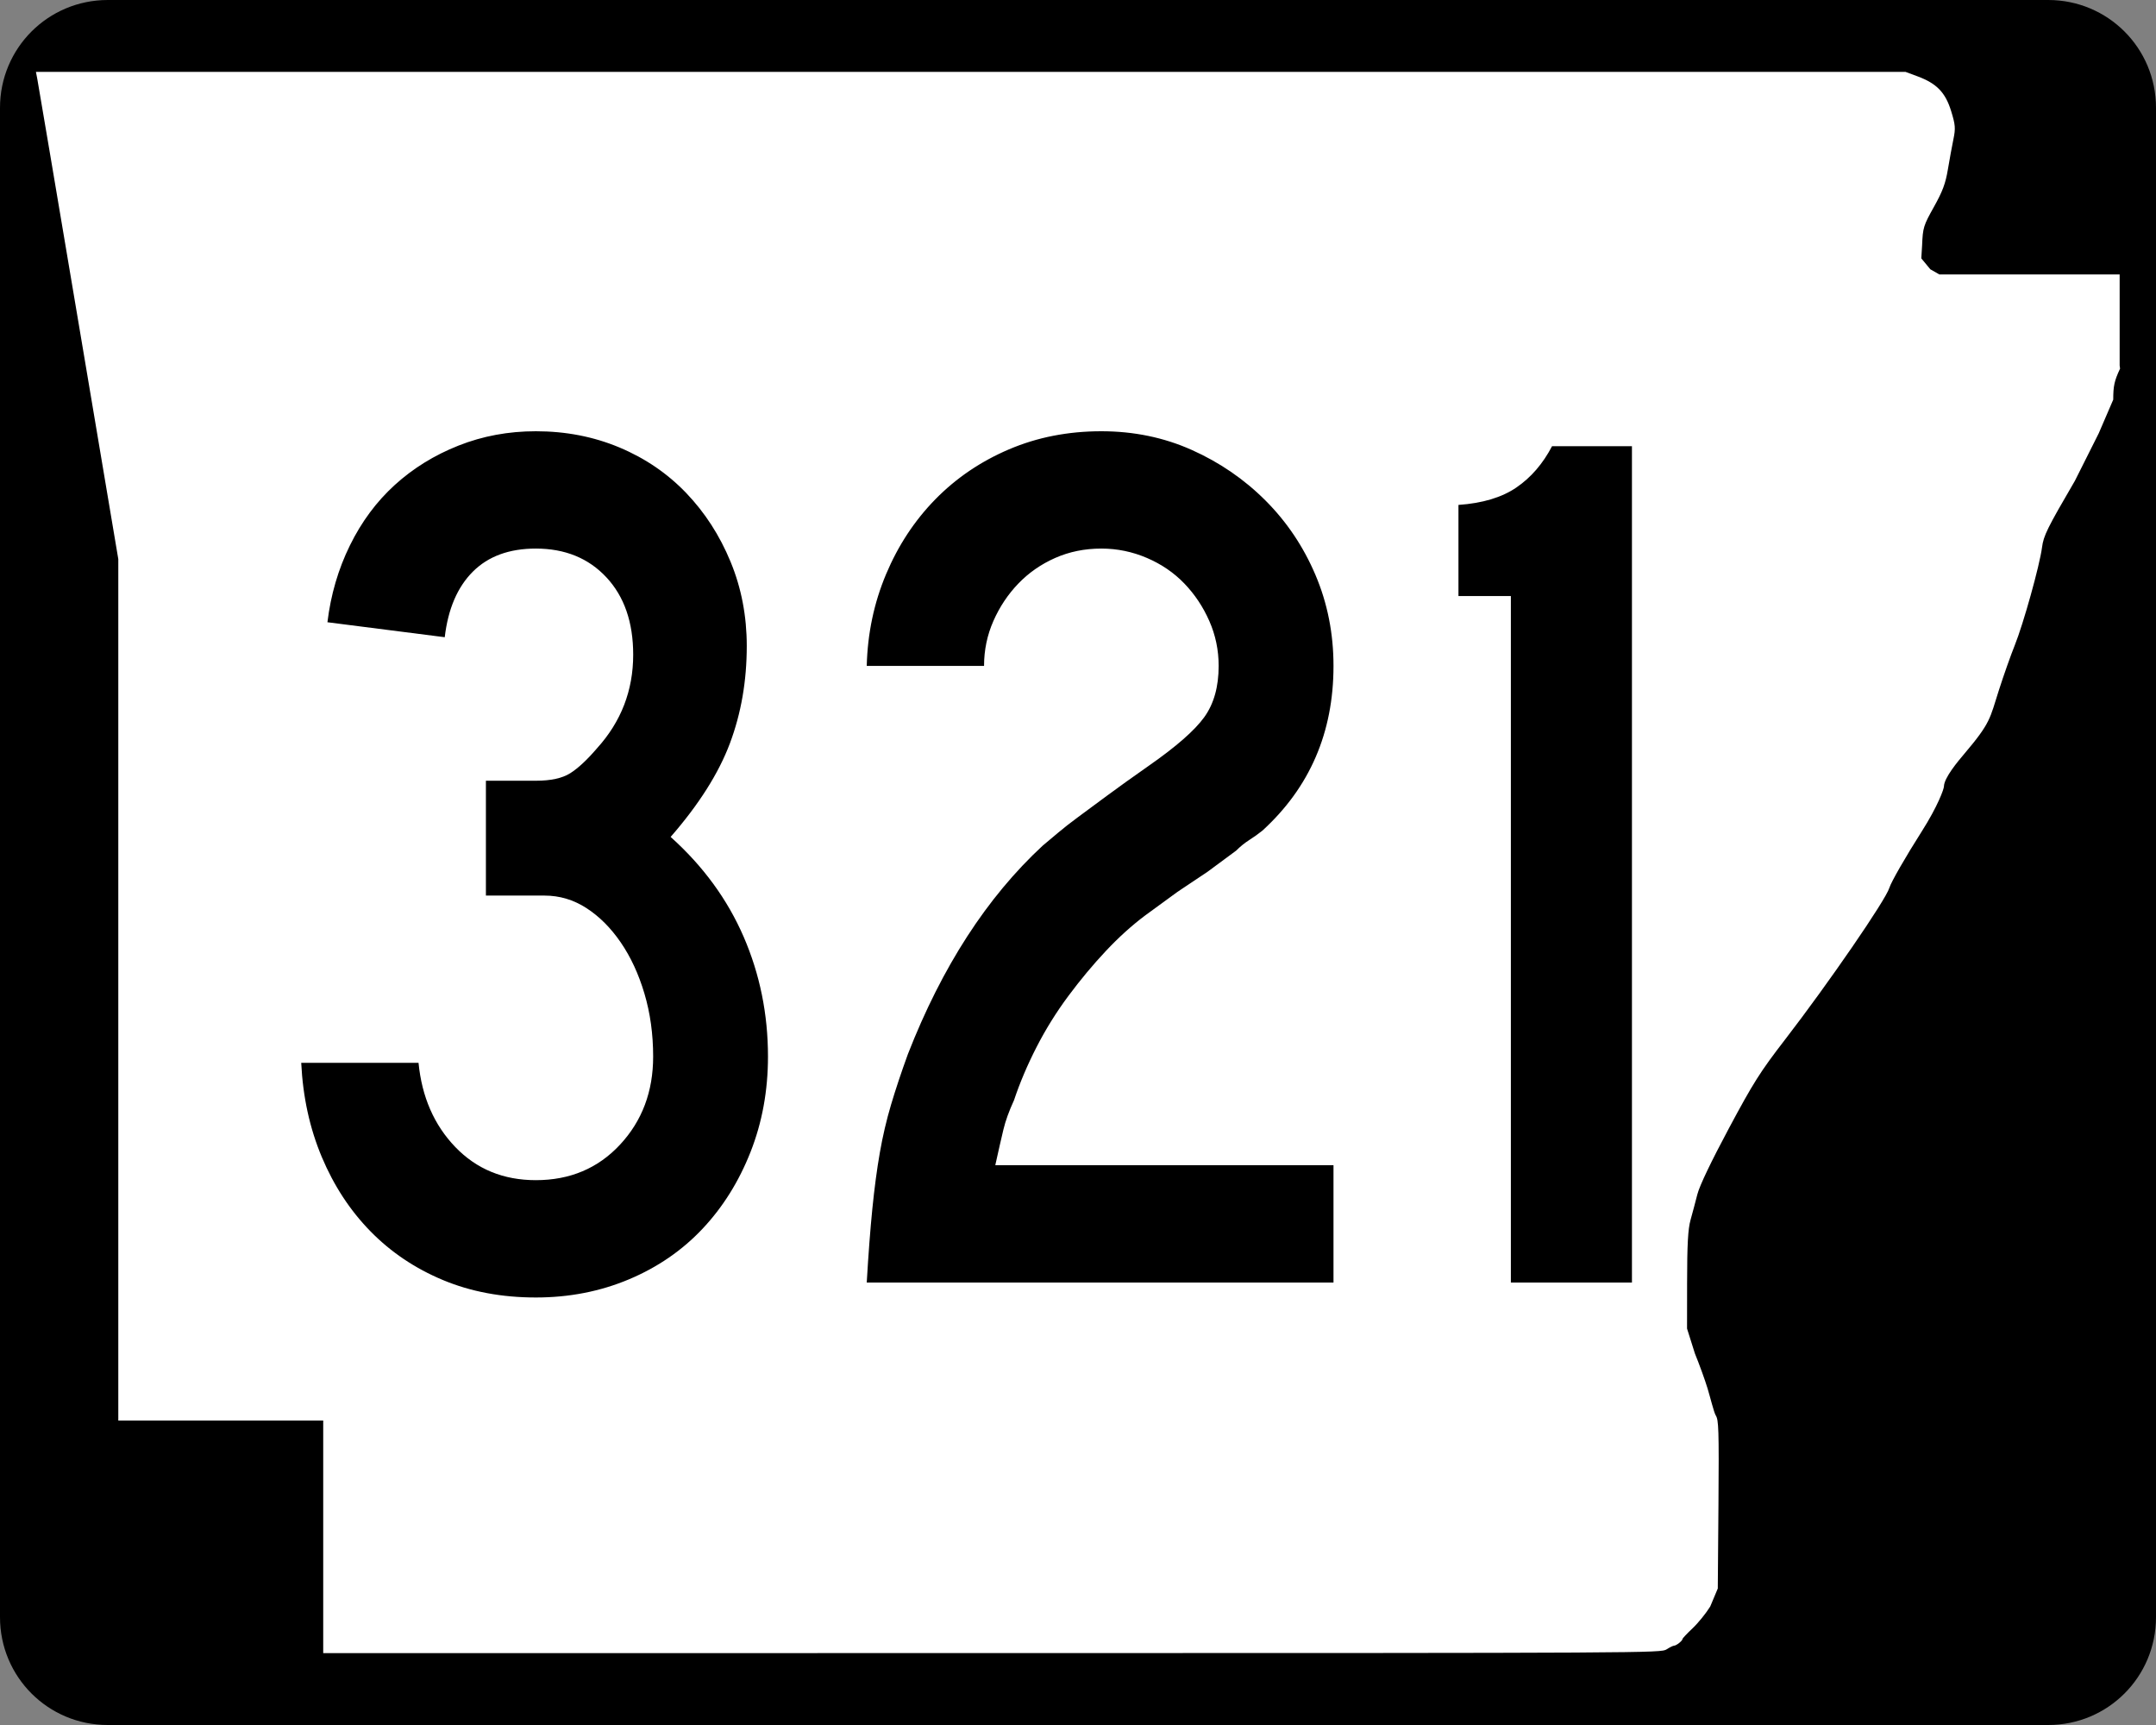
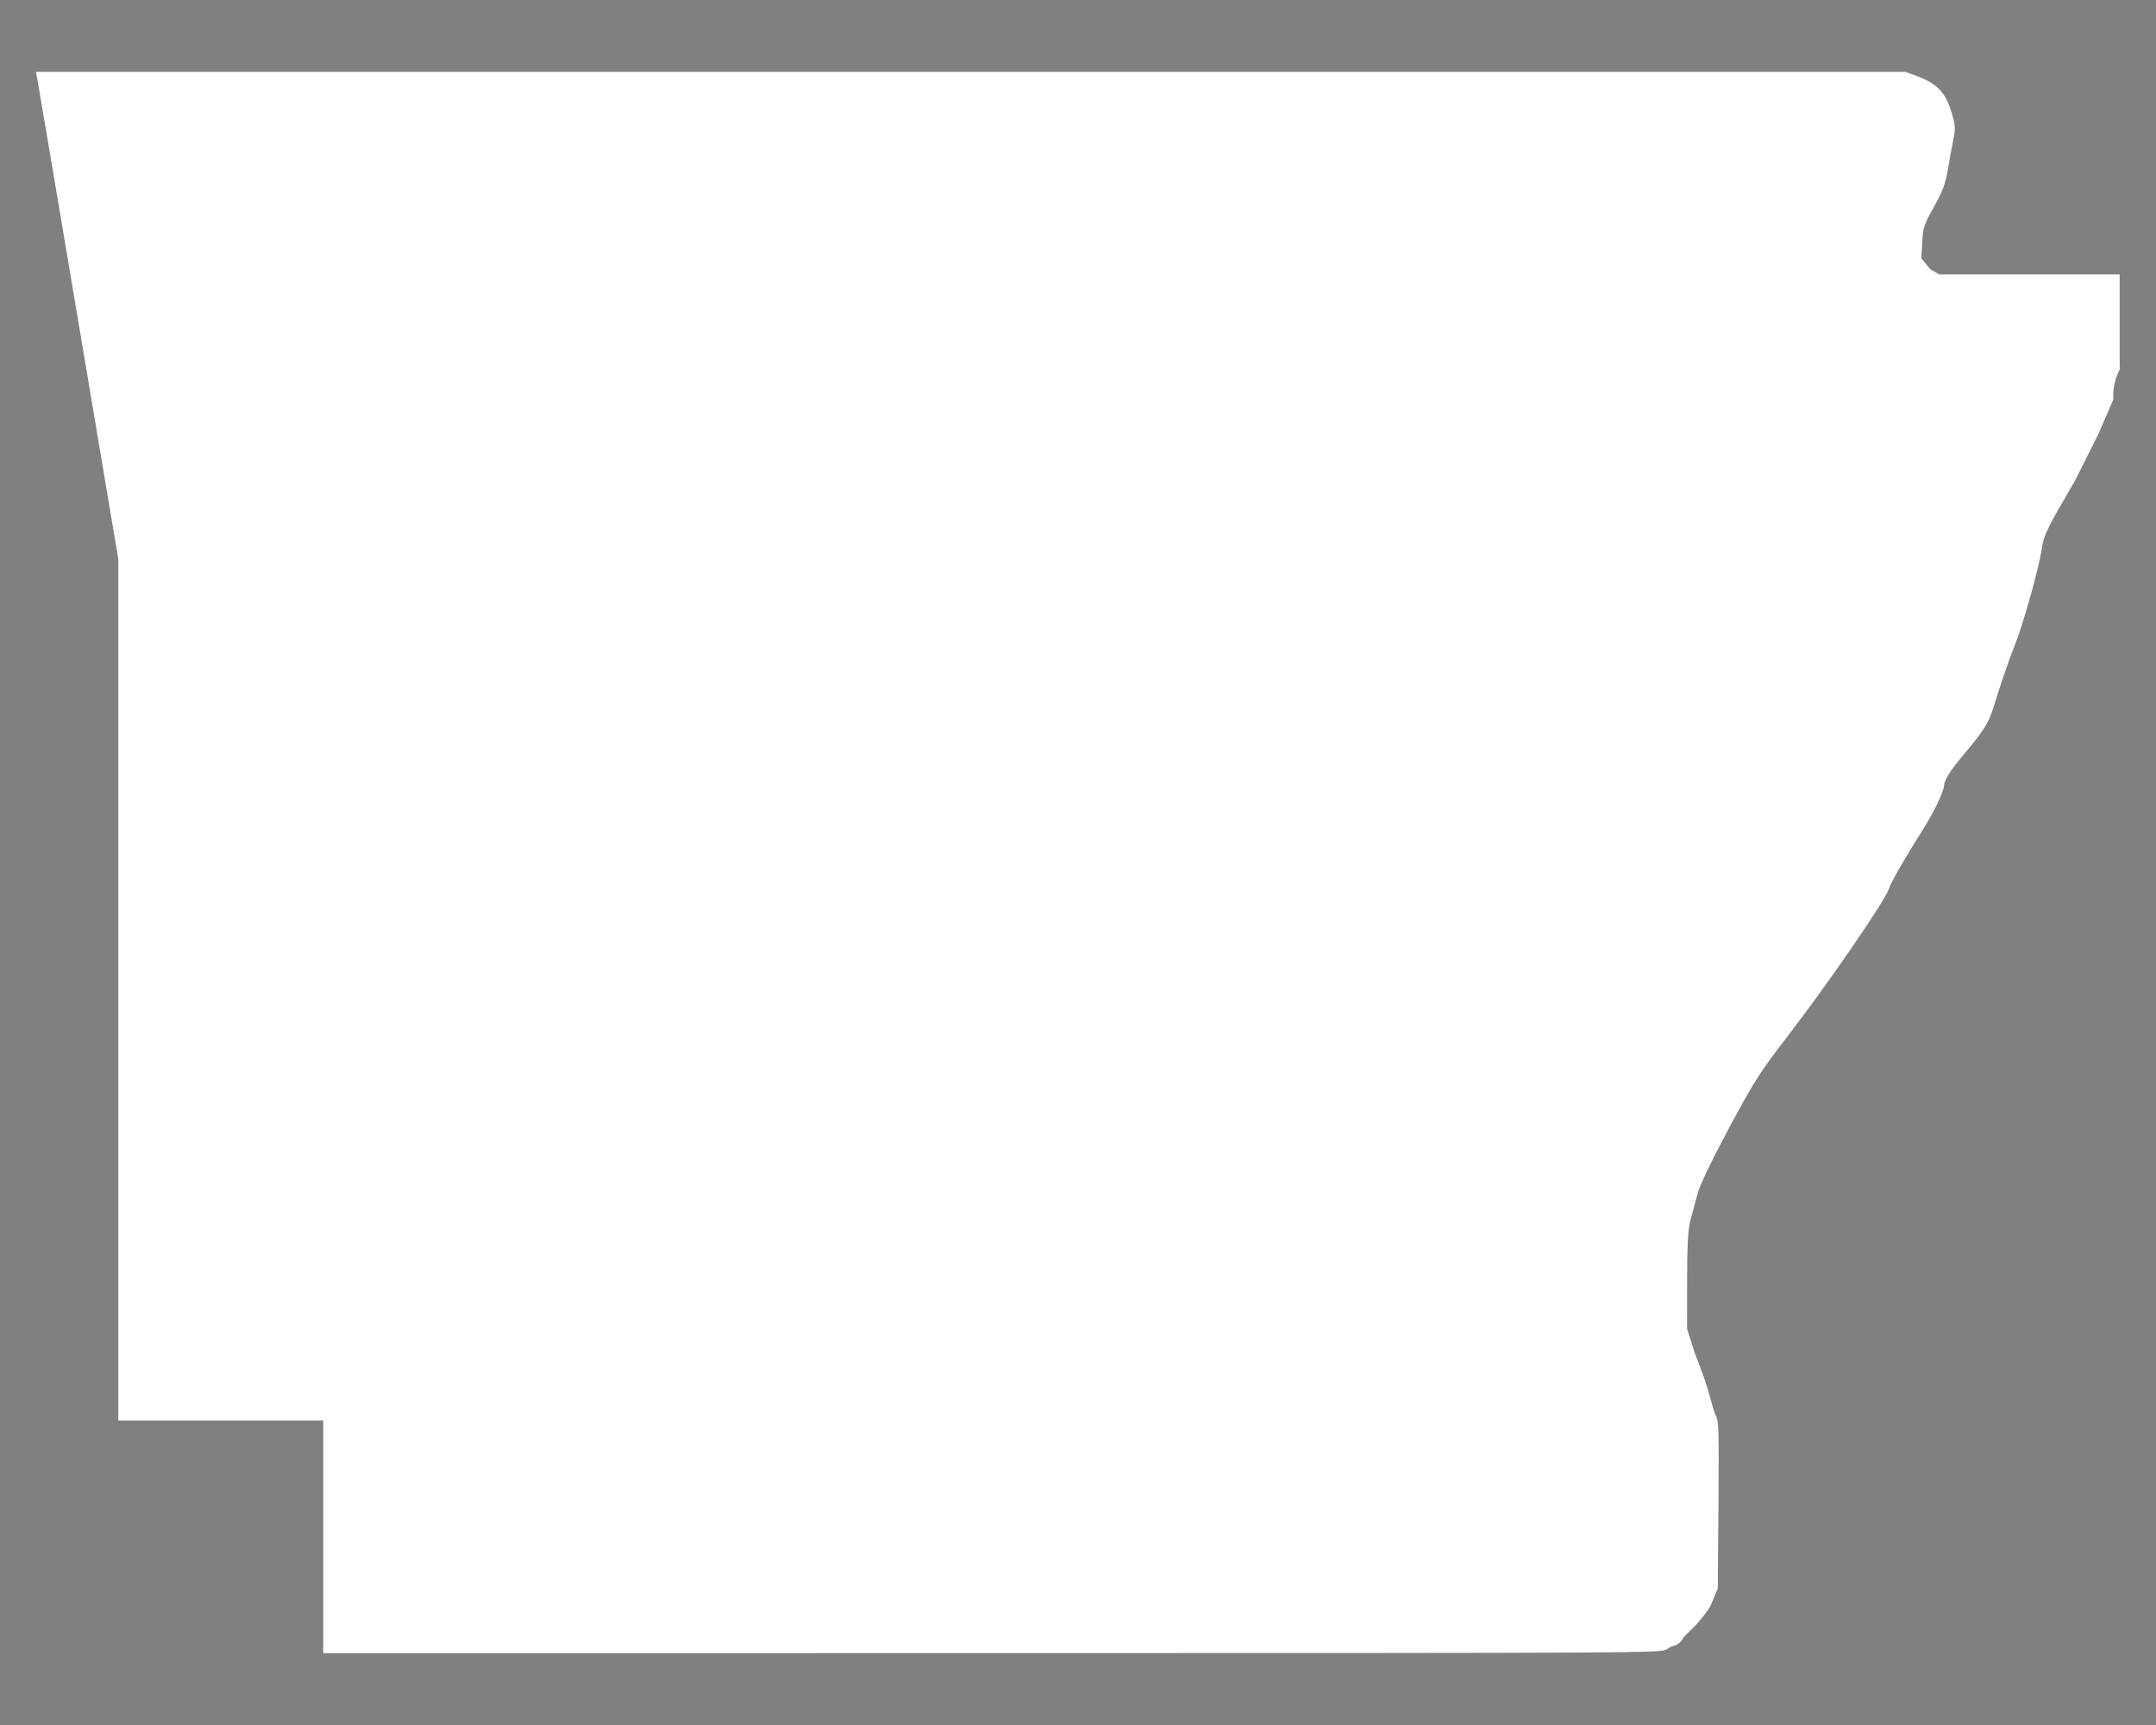
<svg xmlns="http://www.w3.org/2000/svg" xmlns:ns1="http://sodipodi.sourceforge.net/DTD/sodipodi-0.dtd" xmlns:ns2="http://www.inkscape.org/namespaces/inkscape" width="750" height="600" id="svg2" ns1:version="0.32" ns2:version="0.44" version="1.0" ns1:docbase="C:\Documents and Settings\ltljltlj\Desktop\Signs\State Route Shields\Arkansas\Done" ns1:docname="Arkansas 321.svg">
  <rect width="100%" height="100%" fill="#808080" stroke="none" />
  <defs id="defs4" />
  <ns1:namedview id="base" pagecolor="#ffffff" bordercolor="#666666" borderopacity="1.0" gridtolerance="10000" guidetolerance="10" objecttolerance="10" ns2:pageopacity="0.0" ns2:pageshadow="2" ns2:zoom="1.024" ns2:cx="375" ns2:cy="300" ns2:document-units="px" ns2:current-layer="layer1" width="750px" height="600px" ns2:window-width="853" ns2:window-height="965" ns2:window-x="422" ns2:window-y="-2" />
  <g ns2:label="Layer 1" ns2:groupmode="layer" id="layer1">
-     <path style="color:black;fill:black;fill-opacity:1;fill-rule:nonzero;stroke:none;stroke-width:0.874;stroke-linecap:butt;stroke-linejoin:miter;stroke-miterlimit:4;stroke-dashoffset:0;stroke-opacity:1;marker:none;marker-start:none;marker-mid:none;marker-end:none;visibility:visible;display:inline;overflow:visible" d="M 37.5,0 L 712.5,0 C 733.275,0 750,16.725 750,37.5 L 750,562.5 C 750,583.275 733.275,600 712.5,600 L 37.5,600 C 16.725,600 0,583.275 0,562.5 L 0,37.5 C 0,16.725 16.725,0 37.5,0 z " id="rect1872" />
    <path style="fill:white;fill-opacity:1" d="M 112.436,534.549 L 112.436,494.099 L 76.794,494.099 L 41.153,494.099 L 41.153,344.287 L 41.153,194.475 L 27.3,112.184 C 19.682,66.924 13.235,28.792 12.974,27.447 L 12.5,25 L 337.679,25 L 662.858,25 L 667.039,26.551 C 673.705,29.025 676.745,32.164 678.734,38.628 C 680.213,43.437 680.31,44.625 679.53,48.415 C 679.041,50.787 678.175,55.517 677.604,58.926 C 676.783,63.834 675.77,66.551 672.738,71.975 C 669.098,78.486 668.895,79.149 668.633,85.35 L 668.358,89.874 L 671.5,93.668 L 674.641,95.463 L 705.998,95.463 L 737.355,95.463 L 737.355,111.299 L 737.355,127.135 L 737.5,128.218 C 735.511,132.472 735.124,134.232 735.124,139.007 L 730.081,150.713 L 721.771,167.269 C 712.148,183.753 710.874,186.334 710.353,190.391 C 709.557,196.593 703.852,217.064 700.849,224.494 C 699.504,227.82 697.027,234.834 695.344,240.08 C 692.168,249.978 692.584,251.283 683.3,262.214 C 681.082,264.826 676.25,270.584 676.232,273.546 C 676.227,274.403 674.147,280.33 668.529,289.162 C 662.895,298.019 657.836,306.829 657.249,308.808 C 656,313.014 636.055,342.023 620.913,361.655 C 612.288,372.838 609.924,376.577 601.371,392.56 C 595.259,403.982 591.203,412.472 590.463,415.395 C 589.814,417.954 588.747,421.956 588.092,424.288 C 587.189,427.502 586.897,432.838 586.884,446.326 L 586.867,462.123 L 589.603,470.792 C 591.107,474.46 593.091,479.936 594.012,482.961 C 594.933,485.986 596.213,491.3 596.857,492.325 C 597.852,493.91 597.992,496.868 597.794,523.355 L 597.56,552.519 L 594.927,558.792 C 593.478,561.142 590.716,564.549 588.788,566.365 C 586.861,568.18 585.283,569.859 585.283,570.096 C 585.283,570.7 583.154,572.387 582.37,572.405 C 582.012,572.413 580.828,572.993 579.739,573.695 C 577.784,574.955 574.779,574.971 345.098,574.986 L 112.436,575 L 112.436,534.549 z " id="path3797" ns1:nodetypes="ccccccccccccssssccccccccccccssssssssssscccsscccssssccc" />
-     <path style="font-size:434.147px;font-style:normal;font-variant:normal;font-weight:normal;font-stretch:normal;text-align:center;line-height:100%;writing-mode:lr-tb;text-anchor:middle;font-family:Roadgeek 2005 Series C" d="M 267.155,367.511 C 267.155,379.373 265.128,390.443 261.074,400.72 C 257.019,410.997 251.448,419.898 244.36,427.424 C 237.271,434.949 228.734,440.81 218.749,445.005 C 208.764,449.201 197.981,451.298 186.401,451.298 C 174.539,451.298 163.759,449.274 154.06,445.224 C 144.362,441.174 135.969,435.53 128.88,428.291 C 121.792,421.053 116.148,412.441 111.948,402.456 C 107.748,392.47 105.361,381.546 104.787,369.684 L 145.594,369.684 C 146.751,381.546 151.02,391.313 158.399,398.984 C 165.779,406.656 175.113,410.491 186.401,410.491 C 198.273,410.491 208.042,406.366 215.709,398.116 C 223.375,389.867 227.209,379.665 227.209,367.511 C 227.209,359.694 226.197,352.385 224.175,345.584 C 222.152,338.783 219.403,332.849 215.927,327.784 C 212.451,322.718 208.47,318.739 203.983,315.846 C 199.496,312.954 194.647,311.507 189.436,311.507 L 169.032,311.507 L 169.032,271.561 L 186.401,271.561 C 191.613,271.561 195.594,270.693 198.346,268.957 C 201.097,267.222 204.208,264.327 207.68,260.273 C 216.071,251.016 220.266,240.165 220.266,227.72 C 220.266,216.432 217.155,207.458 210.932,200.797 C 204.709,194.138 196.533,190.808 186.401,190.808 C 177.145,190.808 169.838,193.486 164.481,198.843 C 159.124,204.2 155.867,211.799 154.71,221.638 L 113.902,216.431 C 115.059,206.875 117.663,197.973 121.713,189.728 C 125.762,181.483 130.972,174.465 137.34,168.675 C 143.708,162.885 151.09,158.325 159.486,154.995 C 167.881,151.666 176.853,150.001 186.401,150 C 196.824,150.001 206.52,151.882 215.49,155.644 C 224.459,159.407 232.201,164.689 238.716,171.49 C 245.23,178.292 250.368,186.252 254.131,195.372 C 257.894,204.492 259.775,214.259 259.775,224.672 C 259.775,236.835 257.821,248.126 253.912,258.544 C 250.004,268.962 243.13,279.815 233.29,291.103 C 244.578,301.235 253.044,312.812 258.689,325.836 C 264.333,338.86 267.155,352.752 267.155,367.511 L 267.155,367.511 z M 301.51,446.092 C 302.084,436.252 302.733,427.713 303.457,420.474 C 304.182,413.236 305.05,406.724 306.061,400.939 C 307.072,395.153 308.375,389.582 309.969,384.225 C 311.564,378.868 313.518,373.005 315.832,366.637 C 327.703,336.252 343.333,312.086 362.721,294.137 C 364.461,292.689 366.271,291.17 368.153,289.58 C 370.034,287.99 372.348,286.181 375.095,284.154 C 377.842,282.127 381.17,279.667 385.079,276.774 C 388.987,273.882 393.834,270.408 399.62,266.354 C 409.176,259.694 415.618,254.05 418.943,249.422 C 422.269,244.793 423.931,238.862 423.932,231.628 C 423.931,226.126 422.847,220.914 420.679,215.994 C 418.51,211.075 415.618,206.733 412.001,202.97 C 408.384,199.208 404.042,196.24 398.977,194.067 C 393.911,191.894 388.627,190.808 383.124,190.808 C 377.339,190.808 371.986,191.894 367.066,194.067 C 362.147,196.24 357.876,199.208 354.255,202.97 C 350.633,206.733 347.738,211.075 345.57,215.994 C 343.401,220.914 342.317,226.126 342.317,231.628 L 301.51,231.628 C 301.792,220.34 304.034,209.703 308.234,199.718 C 312.434,189.732 318.151,181.048 325.385,173.663 C 332.619,166.279 341.156,160.489 350.995,156.294 C 360.835,152.098 371.545,150.001 383.124,150 C 394.412,150.001 404.906,152.171 414.604,156.512 C 424.302,160.854 432.842,166.714 440.221,174.094 C 447.601,181.474 453.389,190.086 457.584,199.93 C 461.78,209.774 463.878,220.34 463.878,231.628 C 463.878,254.779 455.628,273.88 439.128,288.931 C 437.68,290.088 436.16,291.172 434.571,292.183 C 432.981,293.195 431.461,294.425 430.013,295.873 L 420.023,303.253 L 409.609,310.209 L 398.321,318.45 C 393.693,321.921 389.135,326.046 384.648,330.824 C 380.161,335.603 375.82,340.814 371.624,346.458 C 367.428,352.102 363.739,358.036 360.554,364.258 C 357.37,370.481 354.762,376.631 352.731,382.708 C 351,386.471 349.772,389.871 349.048,392.91 C 348.323,395.948 347.383,400.073 346.226,405.284 L 463.878,405.284 L 463.878,446.092 L 301.51,446.092 z M 525.579,446.092 L 525.579,207.316 L 507.348,207.316 L 507.348,175.624 C 515.739,175.041 522.467,173.014 527.533,169.543 C 532.599,166.072 536.721,161.293 539.901,155.207 L 567.698,155.207 L 567.698,446.092 L 525.579,446.092 z " id="text4692" />
  </g>
</svg>